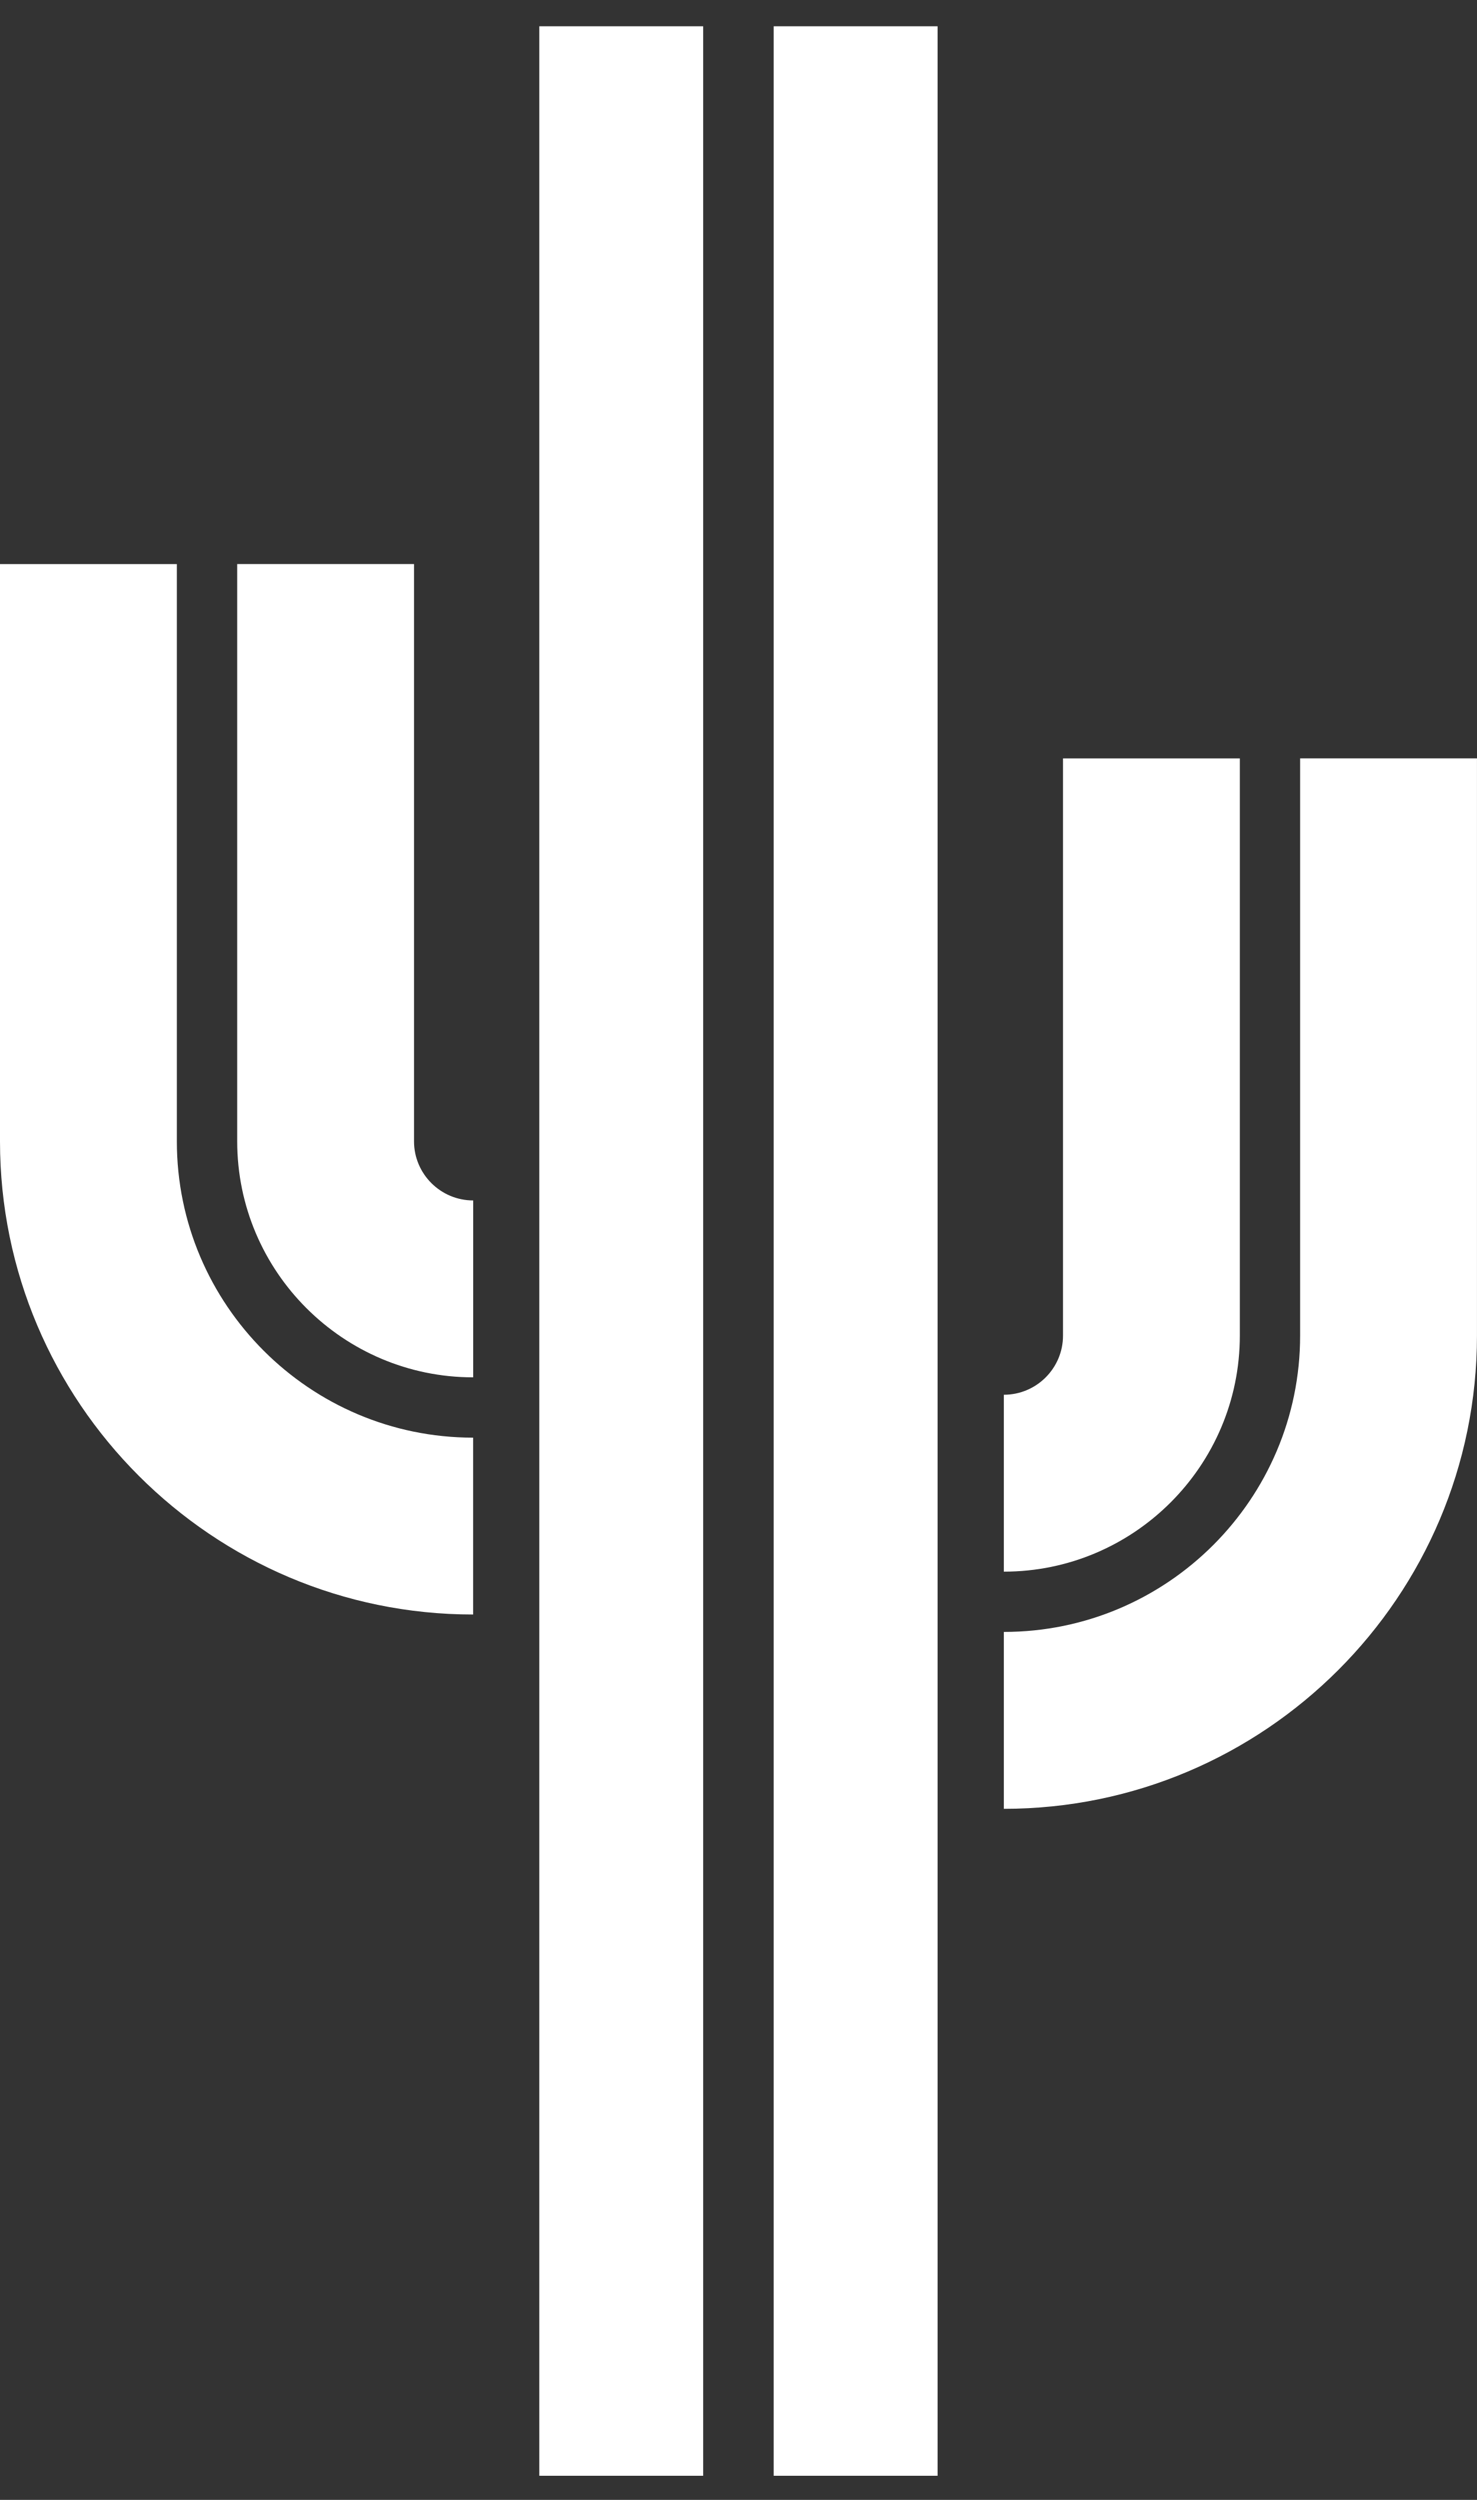
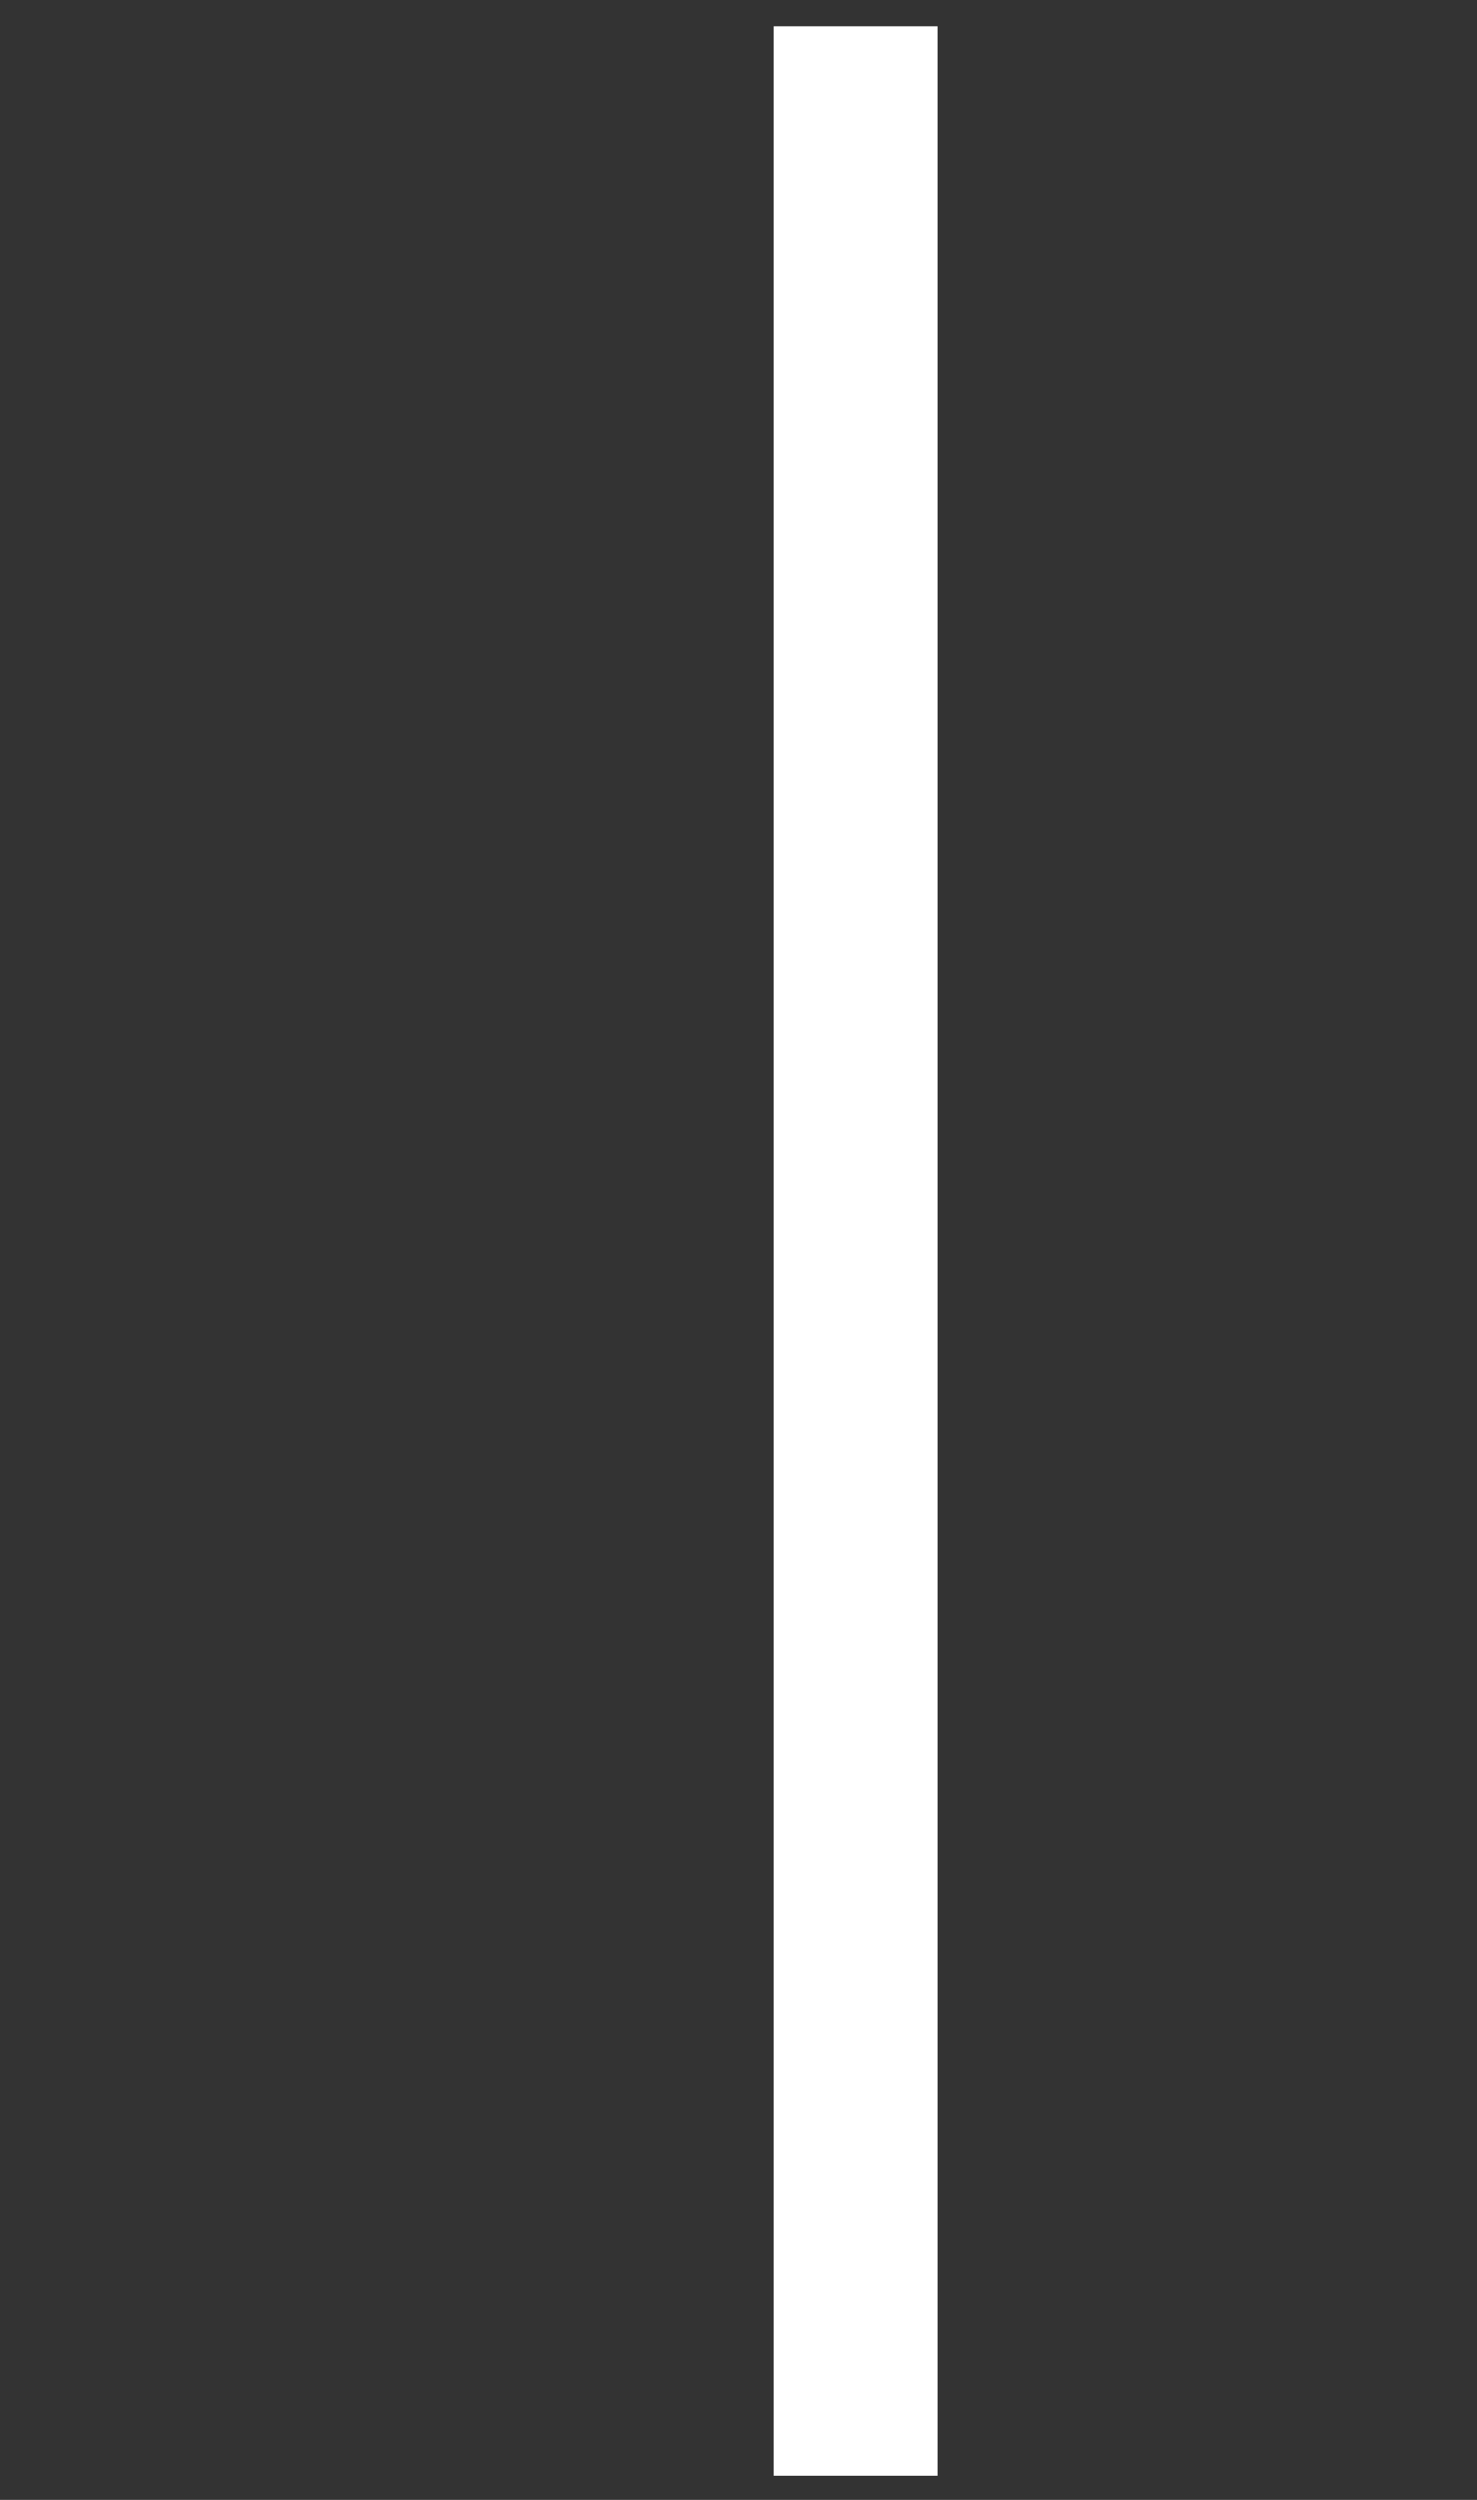
<svg xmlns="http://www.w3.org/2000/svg" width="52" height="88" viewBox="0 0 52 88" fill="none">
  <rect x="0" y="0" width="52" height="88" fill="#333333" stroke="none" />
-   <path d="M18.987 87.152H24.756V0.925H18.987V87.152Z" fill="white" />
  <path d="M27.239 87.152H33.009V0.925H27.239V87.152Z" fill="white" />
-   <path d="M6.226 40.176V19.857H0V40.176C0 49.361 7.472 56.834 16.657 56.834V50.608C10.906 50.608 6.226 45.928 6.226 40.176Z" fill="white" />
-   <path d="M14.576 40.176V19.856H8.351V40.176C8.351 44.757 12.078 48.485 16.659 48.485V42.258C15.511 42.258 14.576 41.324 14.576 40.176Z" fill="white" />
-   <path d="M45.773 26.696V47.016C45.773 52.768 41.094 57.447 35.342 57.447V63.674C44.527 63.674 51.999 56.201 51.999 47.016V26.696H45.773Z" fill="white" />
-   <path d="M43.65 47.016V26.697H37.425V47.016C37.425 48.164 36.49 49.098 35.342 49.098V55.325C39.923 55.325 43.65 51.597 43.65 47.016Z" fill="white" />
</svg>